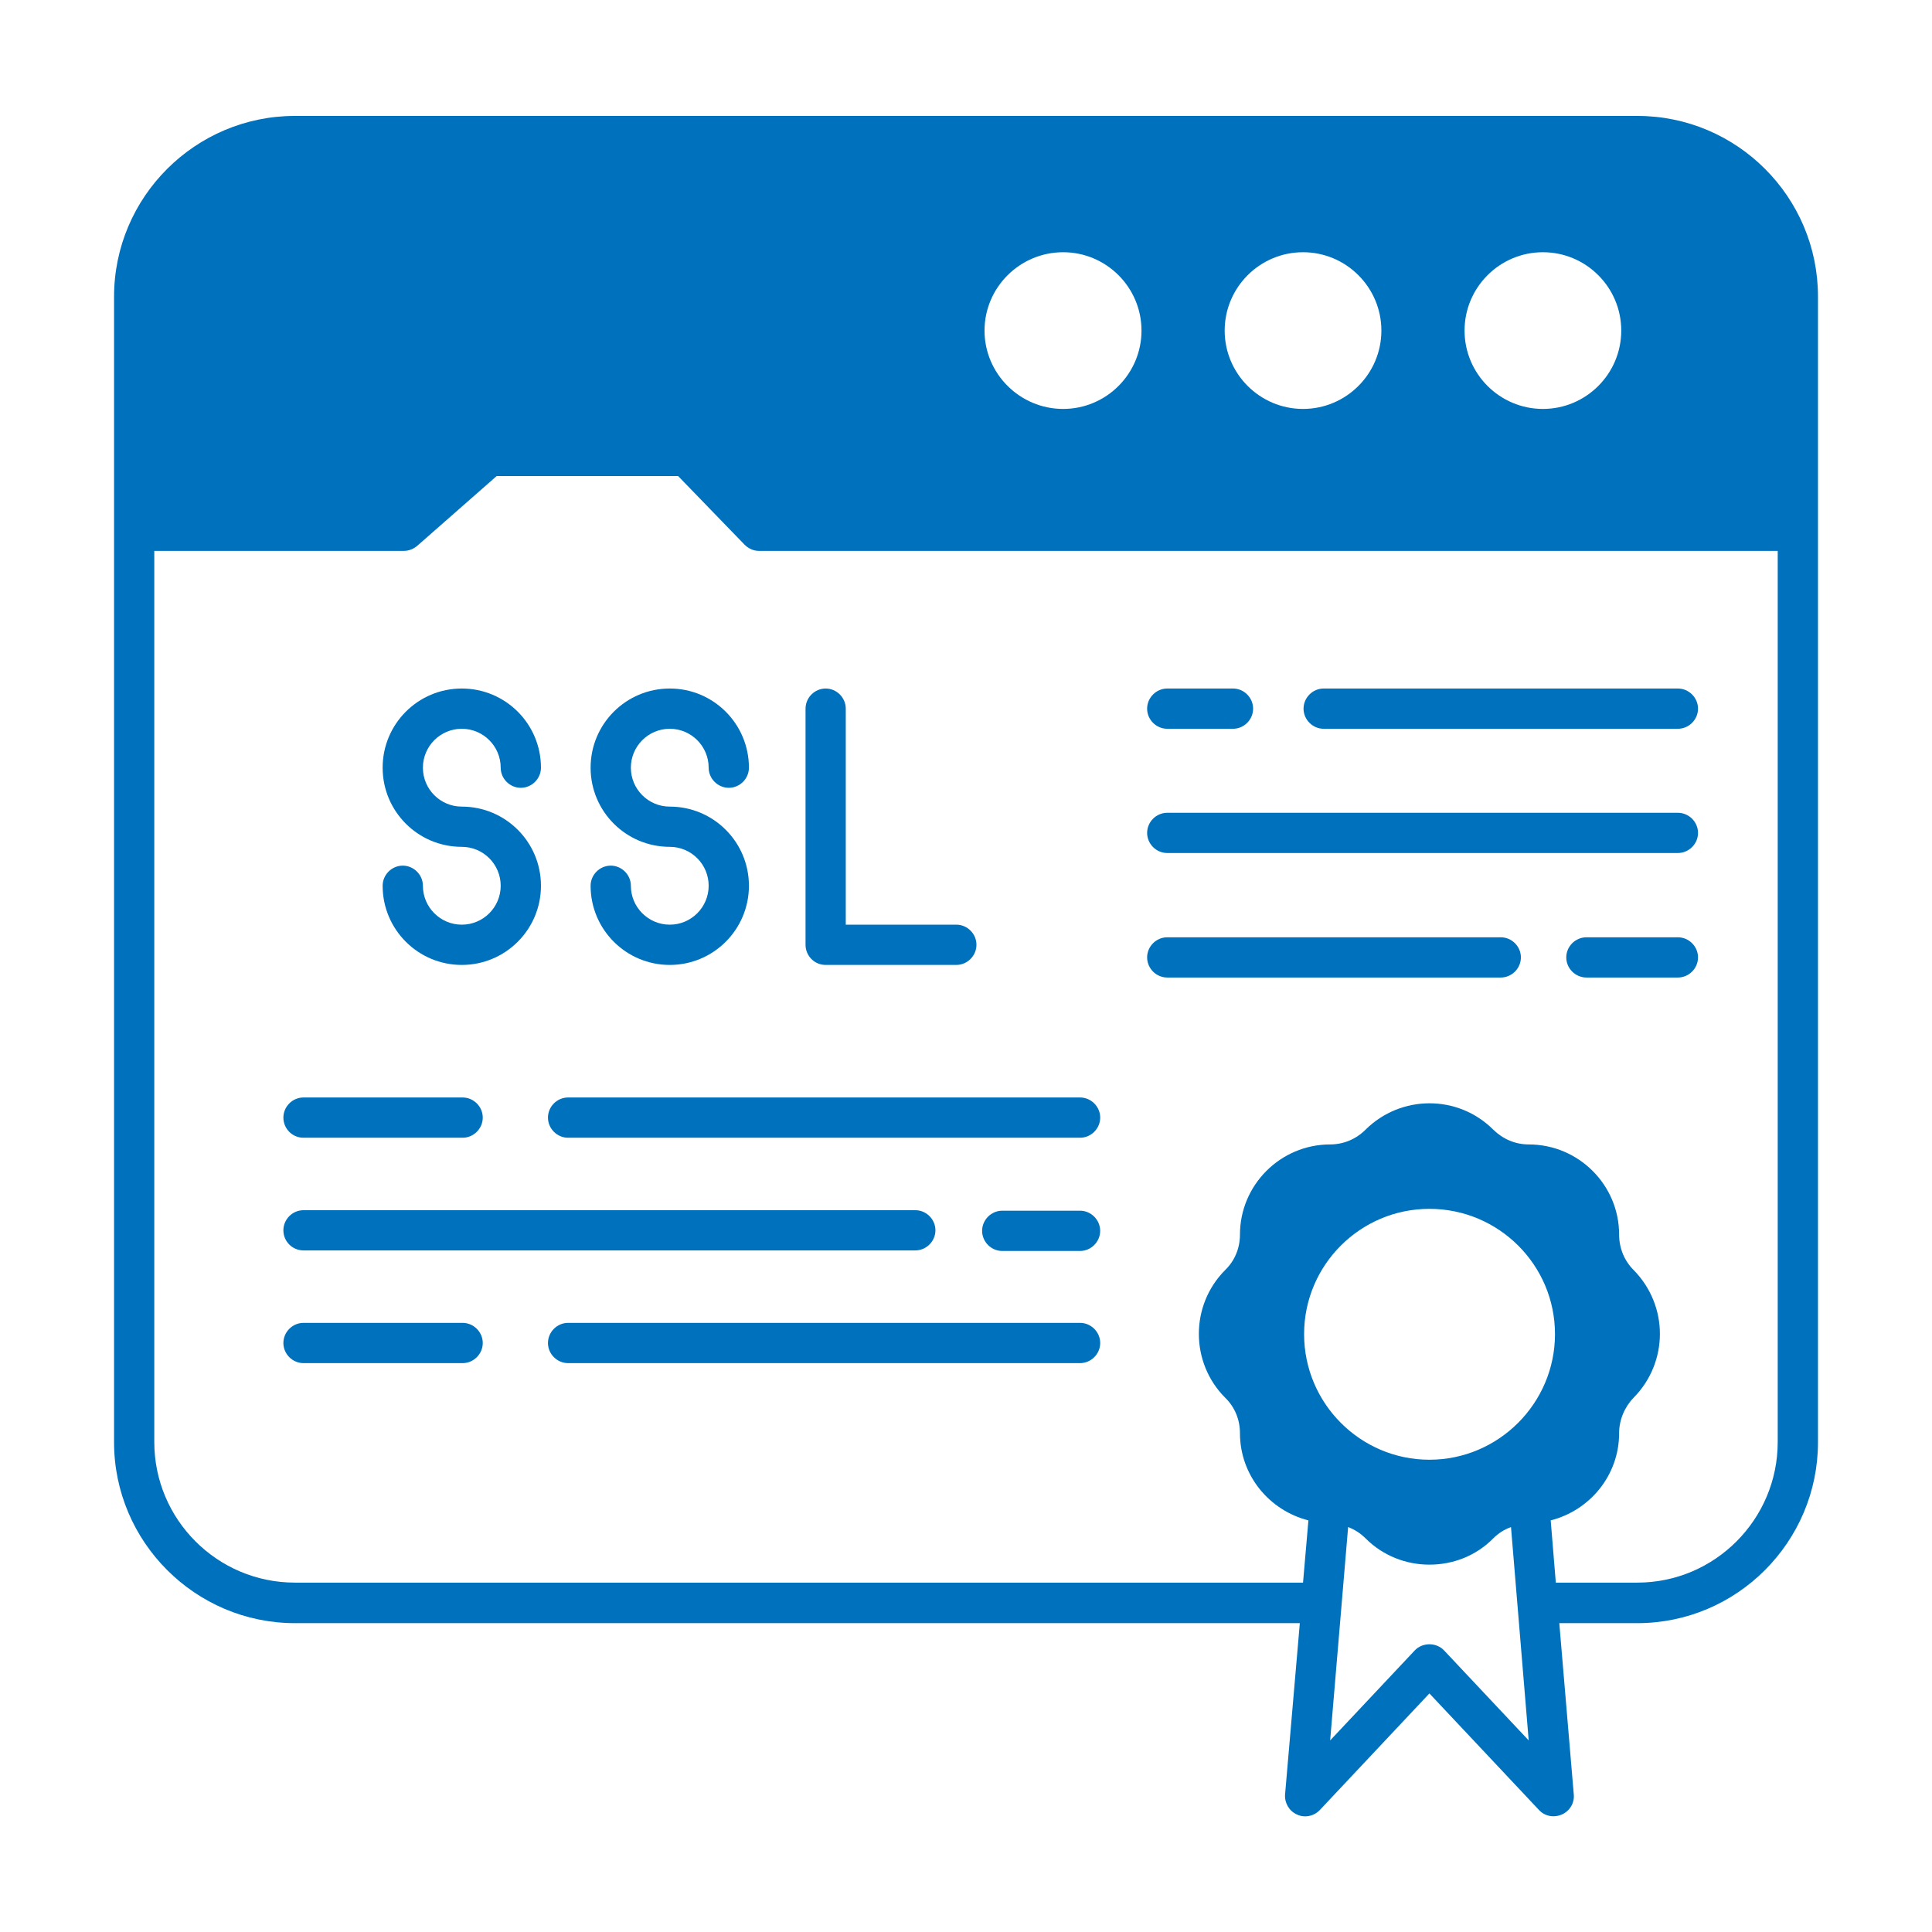
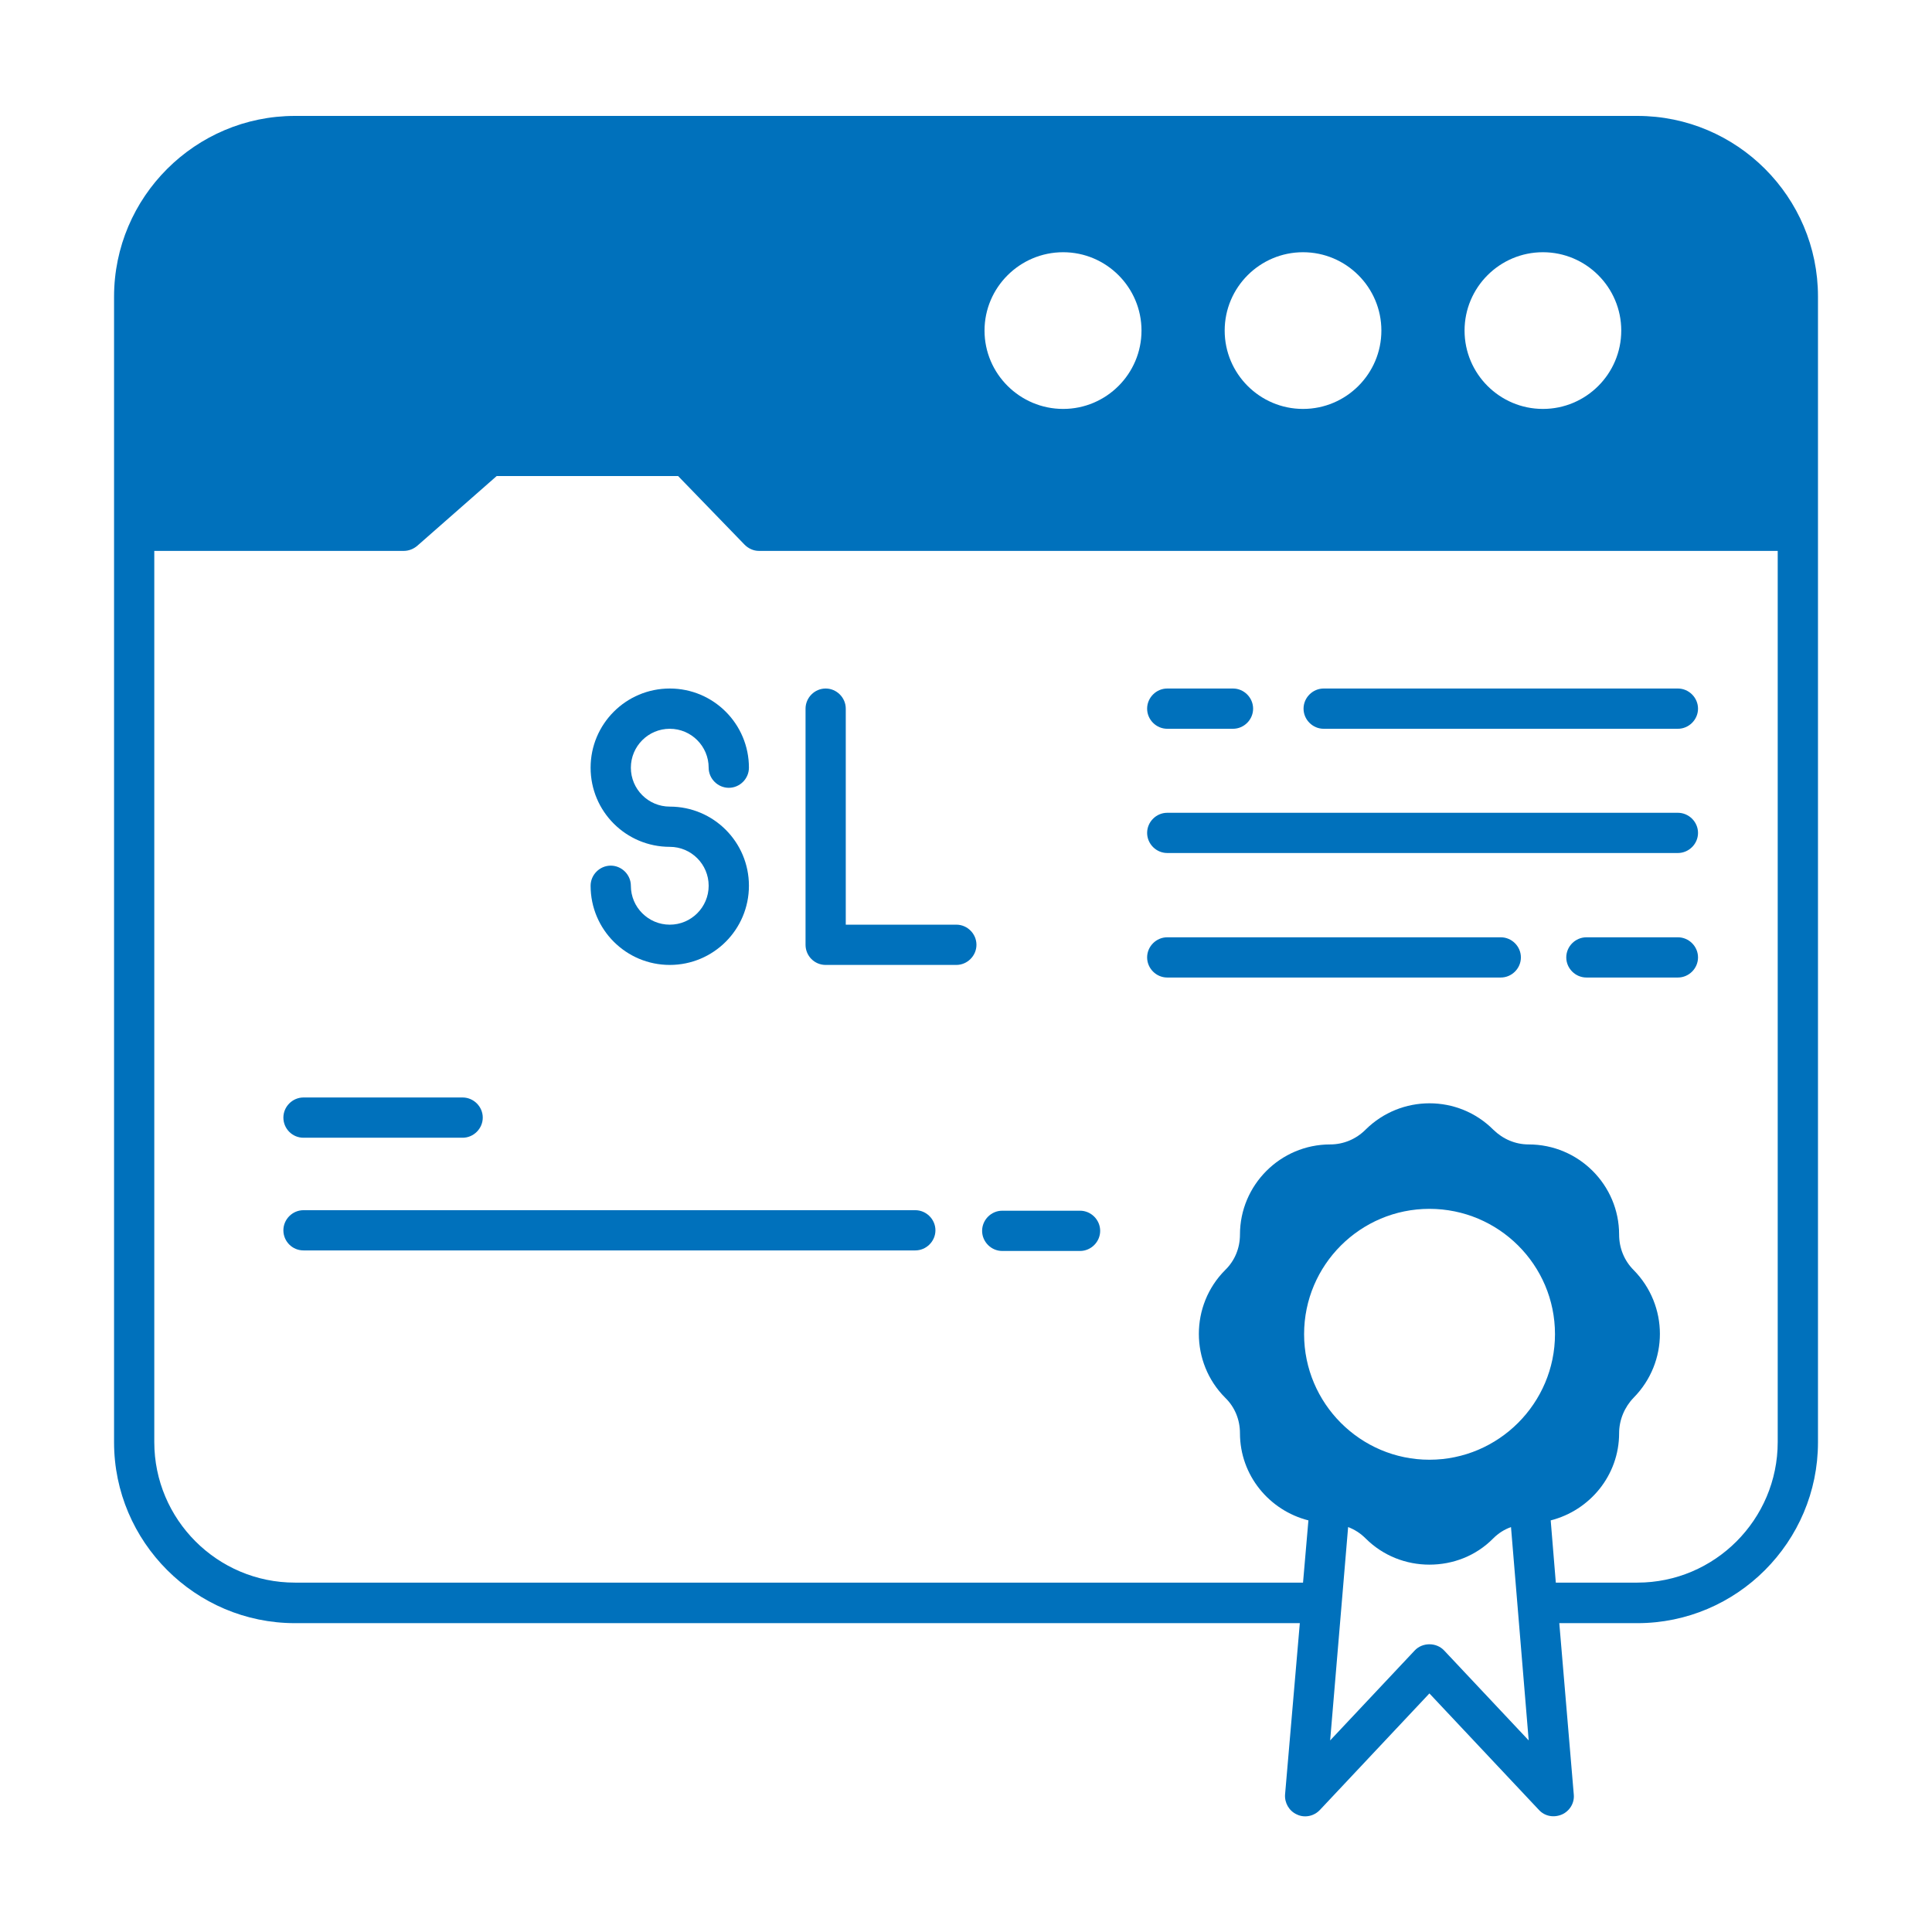
<svg xmlns="http://www.w3.org/2000/svg" width="56" height="56" viewBox="0 0 56 56" fill="none">
  <path d="M47.46 3.36H8.548C5.662 3.36 3.306 5.709 3.306 8.602V41.805C3.306 44.691 5.662 47.048 8.548 47.048H37.676L37.248 52.018C37.232 52.259 37.365 52.492 37.59 52.593C37.668 52.632 37.753 52.648 37.831 52.648C37.987 52.648 38.142 52.585 38.259 52.461L41.432 49.085L44.606 52.461C44.777 52.648 45.041 52.694 45.275 52.593C45.5 52.492 45.64 52.259 45.617 52.018L45.197 47.048H47.46C50.346 47.048 52.695 44.691 52.695 41.805V15.392C52.695 15.384 52.695 15.377 52.695 15.377V8.594C52.695 5.709 50.346 3.36 47.46 3.36ZM44.722 7.311C45.975 7.311 46.993 8.33 46.993 9.582C46.993 10.834 45.975 11.853 44.722 11.853C43.47 11.853 42.451 10.834 42.451 9.582C42.451 8.33 43.47 7.311 44.722 7.311ZM37.769 7.311C39.021 7.311 40.04 8.33 40.04 9.582C40.04 10.834 39.021 11.853 37.769 11.853C36.517 11.853 35.498 10.834 35.498 9.582C35.498 8.33 36.517 7.311 37.769 7.311ZM30.816 7.311C32.068 7.311 33.087 8.33 33.087 9.582C33.087 10.834 32.068 11.853 30.816 11.853C29.563 11.853 28.537 10.834 28.537 9.582C28.537 8.33 29.563 7.311 30.816 7.311ZM41.86 47.841C41.635 47.6 41.23 47.6 41.005 47.841L38.555 50.447L39.076 44.263C39.262 44.333 39.433 44.442 39.581 44.59C40.095 45.103 40.763 45.352 41.432 45.352C42.109 45.352 42.778 45.103 43.283 44.59C43.431 44.442 43.602 44.333 43.797 44.263L44.31 50.447L41.86 47.841ZM41.432 42.311C39.433 42.311 37.8 40.678 37.8 38.671C37.8 36.664 39.433 35.039 41.432 35.039C43.439 35.039 45.072 36.664 45.072 38.671C45.072 40.67 43.439 42.311 41.432 42.311ZM51.528 41.798C51.528 44.045 49.7 45.873 47.46 45.873H45.096L44.948 44.069C46.083 43.781 46.931 42.762 46.931 41.541C46.931 41.16 47.087 40.786 47.351 40.514C47.857 40.001 48.113 39.332 48.113 38.663C48.113 37.994 47.857 37.325 47.351 36.812C47.079 36.54 46.931 36.174 46.931 35.785C46.931 34.346 45.757 33.172 44.31 33.172C43.921 33.172 43.563 33.017 43.283 32.744C42.265 31.725 40.608 31.725 39.581 32.744C39.309 33.017 38.943 33.172 38.555 33.172C37.116 33.172 35.941 34.346 35.941 35.785C35.941 36.174 35.793 36.54 35.513 36.812C34.495 37.831 34.495 39.495 35.513 40.514C35.793 40.786 35.941 41.152 35.941 41.541C35.941 42.762 36.789 43.781 37.925 44.069L37.769 45.873H8.548C6.3 45.873 4.472 44.045 4.472 41.798V15.968H11.706C11.846 15.968 11.986 15.913 12.095 15.82L14.397 13.798H19.655L21.583 15.789C21.692 15.898 21.84 15.968 21.996 15.968H51.528V41.798Z" fill="#0071BC" />
  <path d="M31.306 35.093H29.05C28.731 35.093 28.467 35.358 28.467 35.677C28.467 35.995 28.731 36.26 29.05 36.26H31.306C31.625 36.26 31.889 35.995 31.889 35.677C31.889 35.358 31.625 35.093 31.306 35.093Z" fill="#0071BC" />
  <path d="M8.797 36.244H26.53C26.849 36.244 27.114 35.98 27.114 35.661C27.114 35.342 26.849 35.078 26.53 35.078H8.797C8.478 35.078 8.214 35.342 8.214 35.661C8.214 35.98 8.471 36.244 8.797 36.244Z" fill="#0071BC" />
-   <path d="M13.409 38.344H8.797C8.478 38.344 8.214 38.609 8.214 38.928C8.214 39.246 8.478 39.511 8.797 39.511H13.409C13.728 39.511 13.993 39.246 13.993 38.928C13.993 38.609 13.728 38.344 13.409 38.344Z" fill="#0071BC" />
-   <path d="M31.306 38.344H16.466C16.147 38.344 15.883 38.609 15.883 38.928C15.883 39.246 16.147 39.511 16.466 39.511H31.306C31.625 39.511 31.89 39.246 31.89 38.928C31.89 38.609 31.625 38.344 31.306 38.344Z" fill="#0071BC" />
  <path d="M8.797 32.978H13.409C13.728 32.978 13.993 32.713 13.993 32.394C13.993 32.075 13.728 31.811 13.409 31.811H8.797C8.478 31.811 8.214 32.075 8.214 32.394C8.214 32.713 8.471 32.978 8.797 32.978Z" fill="#0071BC" />
-   <path d="M31.306 31.811H16.466C16.147 31.811 15.883 32.075 15.883 32.394C15.883 32.713 16.147 32.978 16.466 32.978H31.306C31.625 32.978 31.89 32.713 31.89 32.394C31.89 32.075 31.625 31.811 31.306 31.811Z" fill="#0071BC" />
-   <path d="M13.385 26.802C12.763 26.802 12.258 26.296 12.258 25.674C12.258 25.355 11.993 25.091 11.674 25.091C11.355 25.091 11.091 25.355 11.091 25.674C11.091 26.942 12.117 27.969 13.385 27.969C14.653 27.969 15.68 26.942 15.68 25.674C15.68 24.406 14.653 23.38 13.385 23.38C12.763 23.38 12.258 22.874 12.258 22.252C12.258 21.63 12.763 21.124 13.385 21.124C14.008 21.124 14.513 21.63 14.513 22.252C14.513 22.571 14.777 22.835 15.096 22.835C15.415 22.835 15.68 22.571 15.68 22.252C15.68 20.984 14.653 19.957 13.385 19.957C12.117 19.957 11.091 20.984 11.091 22.252C11.091 23.52 12.117 24.546 13.385 24.546C14.008 24.546 14.513 25.052 14.513 25.674C14.513 26.296 14.008 26.802 13.385 26.802Z" fill="#0071BC" />
  <path d="M19.414 26.802C18.791 26.802 18.286 26.296 18.286 25.674C18.286 25.355 18.021 25.091 17.703 25.091C17.384 25.091 17.119 25.355 17.119 25.674C17.119 26.942 18.146 27.969 19.414 27.969C20.681 27.969 21.708 26.942 21.708 25.674C21.708 24.406 20.681 23.38 19.414 23.38C18.791 23.38 18.286 22.874 18.286 22.252C18.286 21.63 18.791 21.124 19.414 21.124C20.036 21.124 20.541 21.63 20.541 22.252C20.541 22.571 20.806 22.835 21.125 22.835C21.444 22.835 21.708 22.571 21.708 22.252C21.708 20.984 20.681 19.957 19.414 19.957C18.146 19.957 17.119 20.984 17.119 22.252C17.119 23.52 18.146 24.546 19.414 24.546C20.036 24.546 20.541 25.052 20.541 25.674C20.541 26.296 20.036 26.802 19.414 26.802Z" fill="#0071BC" />
  <path d="M23.932 27.969H27.72C28.039 27.969 28.303 27.704 28.303 27.385C28.303 27.066 28.039 26.802 27.72 26.802H24.515V20.541C24.515 20.222 24.251 19.957 23.932 19.957C23.613 19.957 23.349 20.222 23.349 20.541V27.385C23.349 27.704 23.605 27.969 23.932 27.969Z" fill="#0071BC" />
  <path d="M48.634 19.957H38.367C38.049 19.957 37.784 20.222 37.784 20.541C37.784 20.86 38.049 21.124 38.367 21.124H48.634C48.953 21.124 49.218 20.86 49.218 20.541C49.218 20.222 48.953 19.957 48.634 19.957Z" fill="#0071BC" />
  <path d="M33.833 21.124H35.739C36.058 21.124 36.322 20.86 36.322 20.541C36.322 20.222 36.058 19.957 35.739 19.957H33.833C33.514 19.957 33.25 20.222 33.25 20.541C33.25 20.86 33.514 21.124 33.833 21.124Z" fill="#0071BC" />
  <path d="M48.634 23.559H33.833C33.514 23.559 33.25 23.823 33.25 24.142C33.25 24.461 33.514 24.725 33.833 24.725H48.634C48.953 24.725 49.218 24.461 49.218 24.142C49.218 23.823 48.953 23.559 48.634 23.559Z" fill="#0071BC" />
  <path d="M48.635 27.168H45.983C45.664 27.168 45.399 27.432 45.399 27.751C45.399 28.07 45.664 28.334 45.983 28.334H48.635C48.954 28.334 49.218 28.07 49.218 27.751C49.218 27.432 48.954 27.168 48.635 27.168Z" fill="#0071BC" />
  <path d="M43.501 27.168H33.833C33.514 27.168 33.25 27.432 33.25 27.751C33.25 28.07 33.514 28.334 33.833 28.334H43.501C43.82 28.334 44.084 28.07 44.084 27.751C44.084 27.432 43.82 27.168 43.501 27.168Z" fill="#0071BC" />
</svg>